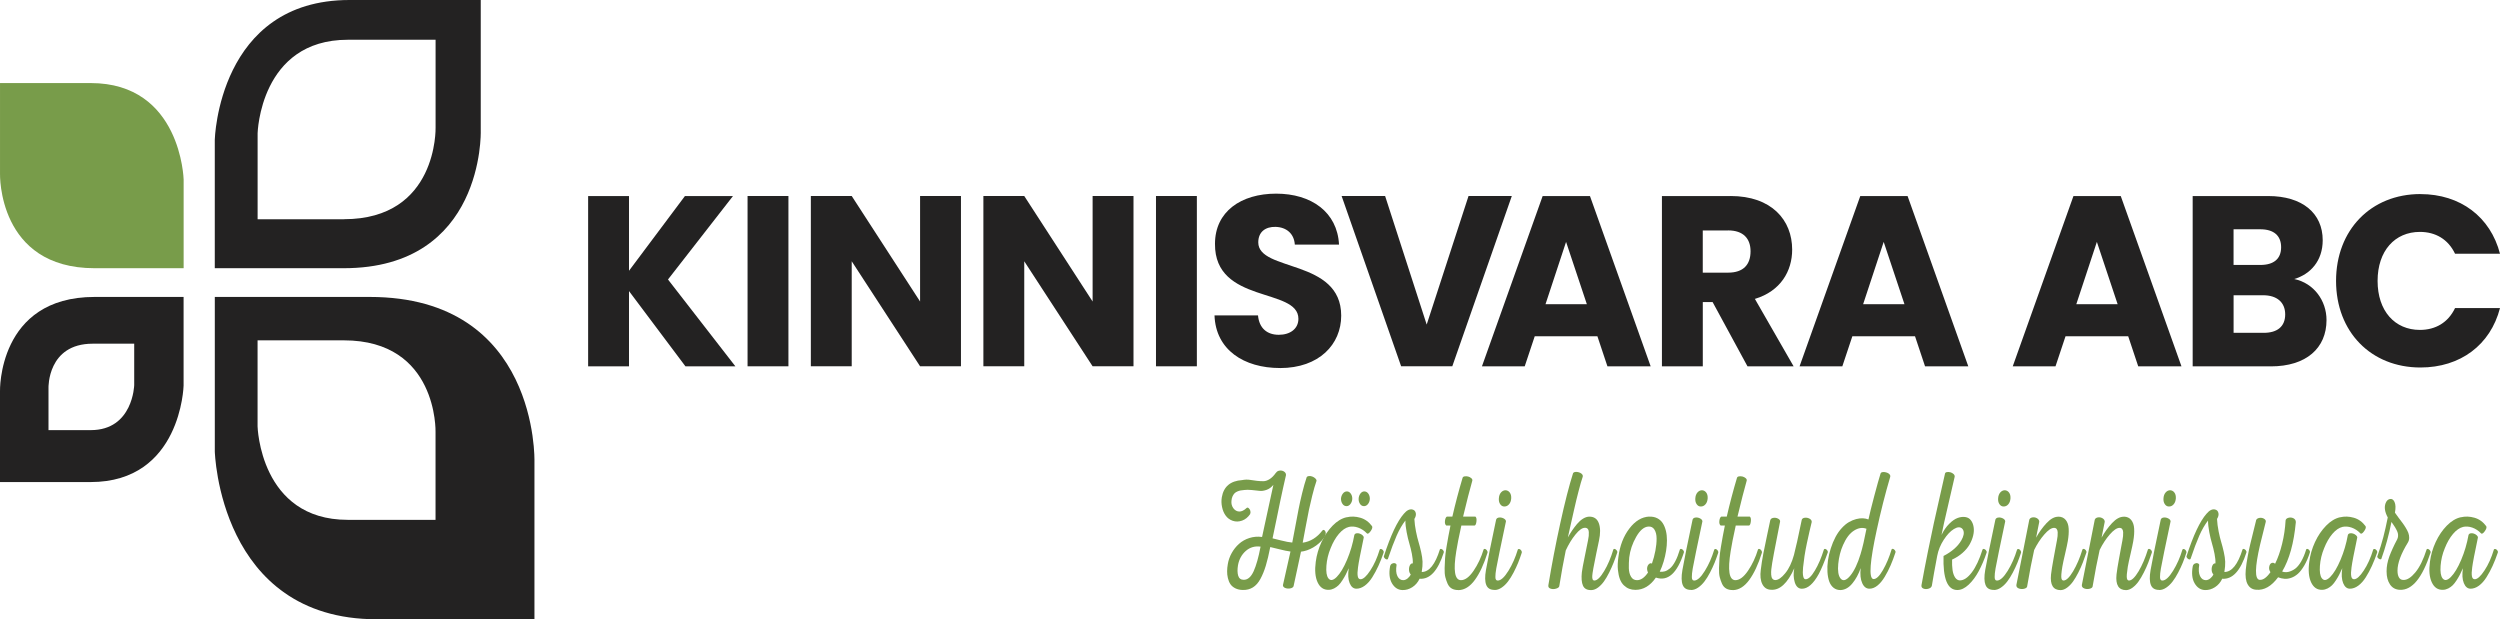
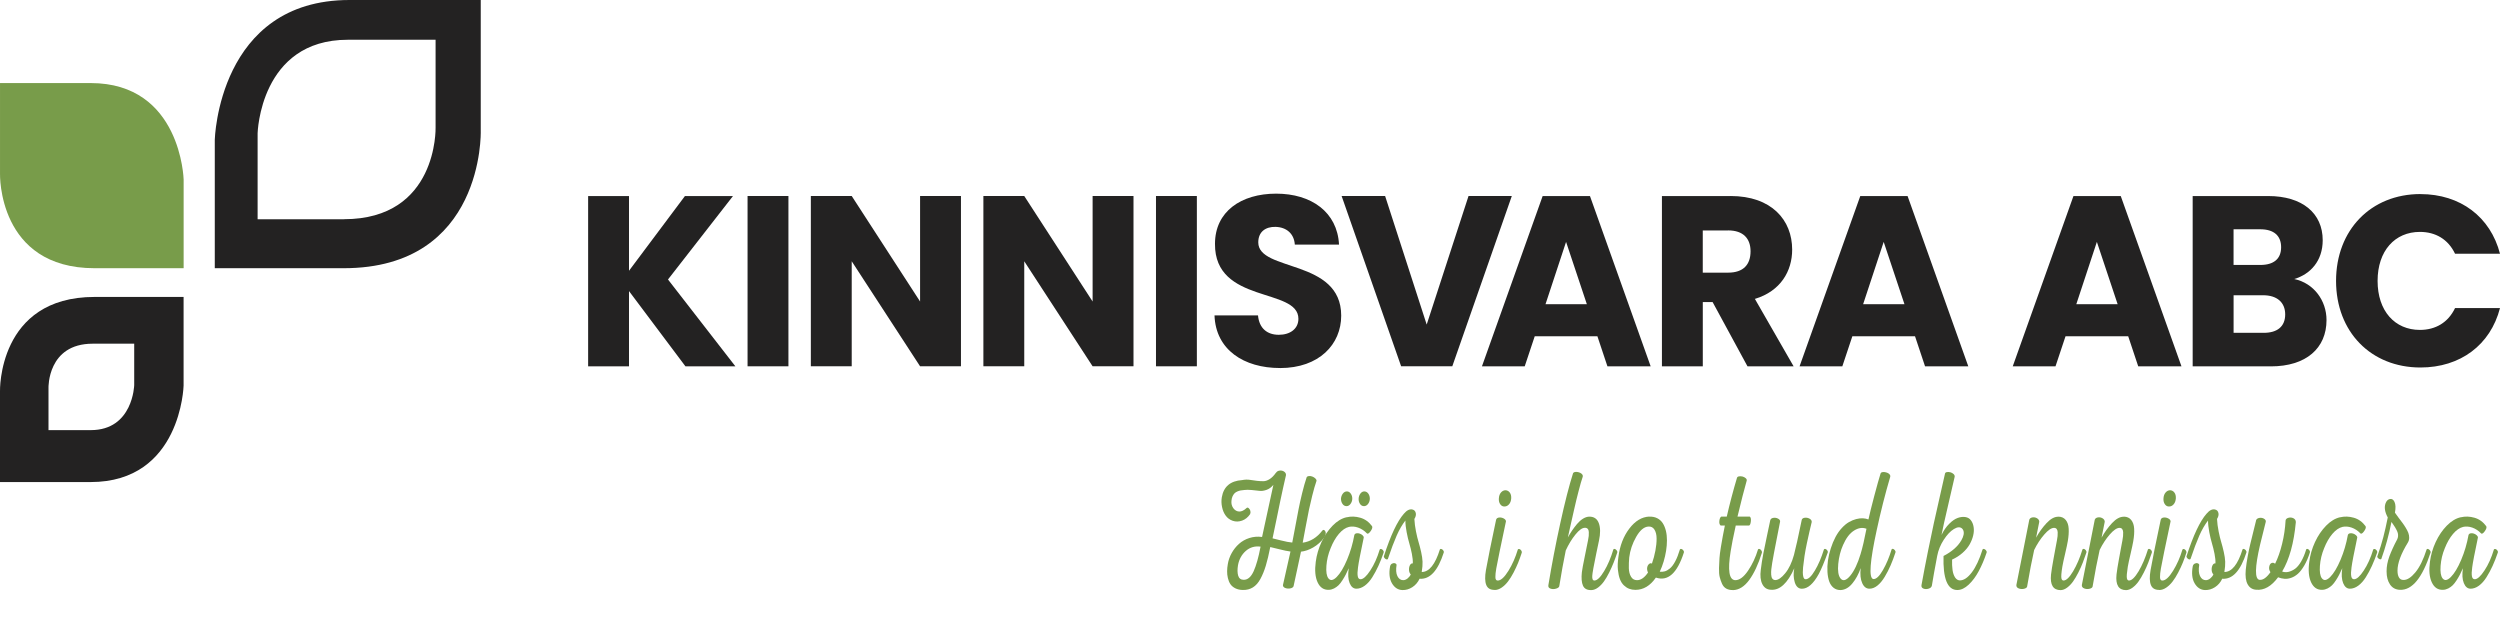
<svg xmlns="http://www.w3.org/2000/svg" width="218" height="54" viewBox="0 0 218 54" fill="none">
  <g clip-path="url(#clip0_47_342)">
    <path d="M0.001 7.243V15.157C0.001 15.157 -0.216 23.388 8.252 23.388H16.013V15.655C16.013 15.655 15.803 7.243 7.903 7.243H0.001Z" fill="#789C4A" />
-     <path d="M32.244 25.893H18.731V39.361C18.731 39.361 19.096 54 32.85 54H46.604V40.225C46.604 40.225 46.982 25.893 32.24 25.893M37.979 37.661V45.33H30.321C22.663 45.33 22.46 37.177 22.46 37.177V29.678H22.447H29.983C38.189 29.678 37.979 37.658 37.979 37.658" fill="#232222" />
    <path d="M41.921 11.463V-3.05176e-05H30.476C19.032 -3.05176e-05 18.729 12.184 18.729 12.184V23.388H29.97C42.234 23.388 41.921 11.463 41.921 11.463ZM29.986 19.119H22.451H22.464V11.62C22.464 11.62 22.667 3.467 30.325 3.467H37.983V11.136C37.983 11.136 38.192 19.115 29.986 19.115" fill="#232222" />
    <path d="M0 34.125V42.036H7.9C15.8 42.036 16.009 33.627 16.009 33.627V25.893H8.249C-0.212 25.893 0 34.125 0 34.125ZM11.71 29.97H11.703V33.581C11.703 33.581 11.606 37.507 7.916 37.507H4.229V33.814C4.229 33.814 4.129 29.97 8.081 29.97H11.71Z" fill="#232222" />
    <path d="M54.849 25.386V31.944H51.285V17.095H54.849V23.611L59.726 17.095H63.916L58.249 24.371L64.126 31.944H59.771L54.852 25.386H54.849Z" fill="#232222" />
    <path d="M65.187 17.092H68.751V31.941H65.187V17.092Z" fill="#232222" />
    <path d="M83.796 17.092V31.941H80.231L74.27 22.783V31.941H70.706V17.092H74.27L80.231 26.293V17.092H83.796Z" fill="#232222" />
    <path d="M98.841 17.092V31.941H95.276L89.315 22.783V31.941H85.751V17.092H89.315L95.276 26.293V17.092H98.841Z" fill="#232222" />
    <path d="M100.802 17.092H104.366V31.941H100.802V17.092Z" fill="#232222" />
    <path d="M111.614 32.092C108.469 32.092 106.008 30.503 105.905 27.501H109.698C109.802 28.644 110.511 29.194 111.511 29.194C112.511 29.194 113.221 28.663 113.221 27.799C113.221 25.049 105.905 26.529 105.947 21.263C105.947 18.451 108.218 16.886 111.282 16.886C114.347 16.886 116.617 18.493 116.763 21.329H112.908C112.847 20.376 112.179 19.806 111.221 19.783C110.366 19.764 109.721 20.206 109.721 21.136C109.721 23.716 116.953 22.553 116.953 27.524C116.953 30.019 115.037 32.095 111.618 32.095L111.614 32.092Z" fill="#232222" />
    <path d="M128.059 17.092H131.83L126.64 31.941H122.179L116.989 17.092H120.782L124.408 28.303L128.056 17.092H128.059Z" fill="#232222" />
    <path d="M139.29 29.322H133.829L132.955 31.944H129.226L134.519 17.095H138.645L143.938 31.944H140.168L139.293 29.322H139.29ZM136.561 21.093L134.768 26.529H138.374L136.561 21.093Z" fill="#232222" />
    <path d="M150.9 17.092C154.484 17.092 156.277 19.188 156.277 21.768C156.277 23.631 155.277 25.386 153.026 26.064L156.403 31.944H152.381L149.339 26.339H148.484V31.944H144.92V17.095H150.9V17.092ZM150.691 20.095H148.481V23.775H150.691C152.023 23.775 152.648 23.077 152.648 21.912C152.648 20.812 152.023 20.091 150.691 20.091V20.095Z" fill="#232222" />
    <path d="M166.986 29.322H161.525L160.651 31.944H156.922L162.216 17.095H166.341L171.635 31.944H167.864L166.99 29.322H166.986ZM164.258 21.093L162.464 26.529H166.07L164.258 21.093Z" fill="#232222" />
    <path d="M185.576 29.322H180.114L179.24 31.944H175.511L180.805 17.095H184.93L190.224 31.944H186.453L185.579 29.322H185.576ZM182.847 21.093L181.053 26.529H184.659L182.847 21.093Z" fill="#232222" />
    <path d="M198.017 31.944H191.201V17.095H197.788C200.769 17.095 202.54 18.598 202.54 20.946C202.54 22.743 201.478 23.906 200.059 24.331C201.769 24.692 202.872 26.214 202.872 27.907C202.872 30.36 201.101 31.948 198.017 31.948V31.944ZM197.101 19.993H194.766V23.104H197.101C198.269 23.104 198.914 22.573 198.914 21.558C198.914 20.543 198.269 19.993 197.101 19.993ZM197.353 25.746H194.769V29.023H197.395C198.582 29.023 199.269 28.474 199.269 27.416C199.269 26.358 198.54 25.746 197.353 25.746Z" fill="#232222" />
    <path d="M211.062 16.925C214.542 16.925 217.168 18.912 218 22.128H214.081C213.478 20.857 212.371 20.222 211.017 20.222C208.83 20.222 207.326 21.872 207.326 24.495C207.326 27.118 208.826 28.768 211.017 28.768C212.371 28.768 213.475 28.133 214.081 26.863H218C217.168 30.078 214.542 32.046 211.062 32.046C206.749 32.046 203.704 28.935 203.704 24.495C203.704 20.055 206.746 16.922 211.062 16.922V16.925Z" fill="#232222" />
    <path d="M111.259 41.243C111.321 41.129 111.424 41.06 111.572 41.037C111.721 41.014 111.853 41.044 111.972 41.122C112.092 41.201 112.146 41.306 112.137 41.436C112.056 41.777 111.972 42.157 111.879 42.576C111.785 42.995 111.704 43.378 111.633 43.719C111.563 44.062 111.459 44.563 111.324 45.225C111.188 45.886 111.069 46.459 110.966 46.944C111.024 46.954 111.263 47.013 111.682 47.121C112.101 47.229 112.437 47.291 112.685 47.311C112.743 47.022 112.83 46.564 112.946 45.935C113.062 45.307 113.159 44.793 113.237 44.396C113.314 43.997 113.417 43.535 113.546 43.005C113.675 42.474 113.808 42.013 113.94 41.62C113.972 41.558 114.037 41.522 114.133 41.512C114.23 41.502 114.327 41.515 114.424 41.551C114.52 41.587 114.611 41.639 114.688 41.708C114.766 41.777 114.804 41.852 114.801 41.928C114.679 42.278 114.553 42.71 114.427 43.224C114.301 43.738 114.208 44.144 114.143 44.442C114.079 44.743 113.979 45.264 113.84 46.011C113.701 46.757 113.621 47.193 113.595 47.324C114.266 47.229 114.833 46.878 115.298 46.279C115.375 46.184 115.449 46.181 115.527 46.273C115.614 46.377 115.63 46.515 115.575 46.682C115.553 46.751 115.52 46.813 115.478 46.868C115.198 47.239 114.879 47.527 114.514 47.736C114.15 47.946 113.795 48.067 113.446 48.106C113.379 48.447 113.266 48.967 113.111 49.671C112.956 50.375 112.853 50.857 112.798 51.122C112.759 51.217 112.662 51.279 112.508 51.309C112.353 51.338 112.208 51.325 112.072 51.273C111.937 51.22 111.869 51.135 111.872 51.02C112.301 49.131 112.521 48.155 112.53 48.093C112.282 48.064 111.953 47.998 111.537 47.89C111.121 47.785 110.866 47.723 110.766 47.703C110.64 48.352 110.511 48.892 110.379 49.328C110.246 49.763 110.092 50.146 109.905 50.487C109.721 50.824 109.501 51.069 109.25 51.223C108.998 51.377 108.708 51.453 108.379 51.446C108.124 51.443 107.905 51.39 107.718 51.299C107.53 51.204 107.389 51.083 107.289 50.935C107.192 50.788 107.118 50.611 107.072 50.411C107.024 50.208 107.001 50.009 107.005 49.812C107.005 49.612 107.027 49.403 107.066 49.184C107.121 48.853 107.23 48.535 107.401 48.231C107.569 47.926 107.782 47.658 108.037 47.428C108.292 47.199 108.595 47.026 108.947 46.914C109.298 46.803 109.666 46.77 110.053 46.823C110.201 46.151 110.382 45.316 110.595 44.318C110.808 43.319 110.956 42.638 111.04 42.275C110.872 42.487 110.675 42.632 110.45 42.713C110.224 42.795 110.014 42.825 109.827 42.802C109.637 42.779 109.411 42.756 109.15 42.73C108.885 42.704 108.672 42.704 108.511 42.727C108.388 42.736 108.282 42.749 108.188 42.766C108.098 42.782 108.001 42.812 107.901 42.854C107.798 42.897 107.718 42.952 107.65 43.018C107.585 43.087 107.527 43.175 107.476 43.283C107.424 43.395 107.395 43.526 107.382 43.679C107.359 43.928 107.418 44.144 107.553 44.324C107.689 44.505 107.859 44.596 108.059 44.606C108.259 44.612 108.476 44.511 108.698 44.301C108.75 44.249 108.811 44.252 108.882 44.308C108.953 44.367 109.001 44.446 109.03 44.544C109.056 44.645 109.05 44.74 109.011 44.832C108.821 45.11 108.588 45.297 108.308 45.398C108.027 45.497 107.759 45.503 107.498 45.415C107.237 45.326 107.027 45.172 106.869 44.947C106.724 44.743 106.621 44.501 106.563 44.213C106.501 43.925 106.495 43.64 106.543 43.355C106.705 42.429 107.292 41.934 108.308 41.865C108.559 41.816 108.785 41.81 108.988 41.843C109.192 41.875 109.395 41.905 109.598 41.928C109.801 41.95 109.992 41.964 110.166 41.96C110.34 41.96 110.521 41.898 110.711 41.78C110.898 41.662 111.082 41.479 111.256 41.23L111.259 41.243ZM109.921 47.667C109.424 47.599 108.995 47.726 108.634 48.041C108.276 48.358 108.047 48.771 107.953 49.285C107.892 49.655 107.898 49.959 107.969 50.199C108.04 50.438 108.205 50.559 108.453 50.559C108.801 50.562 109.088 50.316 109.317 49.815C109.543 49.314 109.746 48.597 109.921 47.667Z" fill="#789C4A" />
    <path d="M117.428 45.107C117.811 45.015 118.208 45.028 118.618 45.146C119.028 45.264 119.369 45.51 119.644 45.883C119.698 45.984 119.653 46.132 119.511 46.328C119.369 46.525 119.26 46.584 119.186 46.502C118.957 46.266 118.702 46.102 118.421 46.004C118.14 45.909 117.876 45.889 117.634 45.945C117.328 46.017 117.034 46.22 116.75 46.554C116.466 46.888 116.228 47.304 116.031 47.802C115.824 48.299 115.702 48.81 115.663 49.334C115.624 49.858 115.679 50.218 115.828 50.421C116.005 50.66 116.25 50.624 116.56 50.313C116.87 50.002 117.17 49.501 117.46 48.817C117.75 48.132 117.963 47.409 118.099 46.652C118.128 46.571 118.189 46.522 118.282 46.505C118.376 46.489 118.466 46.495 118.56 46.528C118.653 46.557 118.734 46.607 118.811 46.672C118.886 46.738 118.921 46.806 118.918 46.878C118.634 48.221 118.466 49.089 118.418 49.481C118.369 49.819 118.363 50.074 118.395 50.248C118.428 50.424 118.508 50.51 118.64 50.51C118.873 50.51 119.157 50.254 119.489 49.747C119.824 49.239 120.098 48.63 120.311 47.92C120.334 47.877 120.373 47.861 120.434 47.87C120.495 47.88 120.55 47.92 120.605 47.988C120.66 48.057 120.676 48.123 120.653 48.185C120.508 48.611 120.356 49 120.195 49.35C120.034 49.701 119.856 50.032 119.66 50.343C119.463 50.654 119.244 50.899 119.005 51.073C118.766 51.246 118.524 51.335 118.279 51.335C118.018 51.335 117.821 51.171 117.689 50.847C117.557 50.523 117.531 50.09 117.611 49.55C117.508 49.776 117.421 49.963 117.347 50.107C117.273 50.254 117.176 50.418 117.06 50.598C116.944 50.781 116.831 50.925 116.721 51.033C116.611 51.142 116.479 51.233 116.331 51.312C116.182 51.387 116.024 51.43 115.863 51.433C115.428 51.446 115.105 51.23 114.895 50.778C114.686 50.326 114.634 49.73 114.734 48.987C114.812 48.398 114.976 47.825 115.234 47.268C115.492 46.711 115.815 46.237 116.202 45.84C116.589 45.444 116.995 45.199 117.421 45.104L117.428 45.107ZM117.411 44.135C117.27 44.135 117.153 44.069 117.066 43.941C116.976 43.81 116.934 43.66 116.934 43.489C116.944 43.322 116.999 43.175 117.092 43.047C117.186 42.92 117.305 42.854 117.45 42.851C117.586 42.851 117.699 42.916 117.789 43.047C117.882 43.178 117.924 43.332 117.918 43.506C117.911 43.673 117.857 43.82 117.76 43.948C117.663 44.075 117.547 44.138 117.411 44.138V44.135ZM118.931 44.135C118.792 44.135 118.679 44.069 118.592 43.938C118.505 43.807 118.466 43.656 118.473 43.489C118.479 43.322 118.531 43.175 118.621 43.047C118.715 42.92 118.828 42.854 118.96 42.851C119.108 42.851 119.227 42.916 119.318 43.044C119.408 43.172 119.45 43.326 119.45 43.506C119.44 43.679 119.386 43.827 119.289 43.951C119.192 44.075 119.073 44.138 118.928 44.138L118.931 44.135Z" fill="#789C4A" />
    <path d="M122.294 51.453C121.91 51.443 121.604 51.246 121.381 50.867C121.159 50.487 121.104 49.989 121.217 49.38C121.243 49.269 121.301 49.19 121.388 49.148C121.478 49.102 121.562 49.092 121.643 49.118C121.723 49.144 121.772 49.19 121.781 49.259C121.714 49.671 121.736 49.995 121.852 50.234C121.968 50.474 122.139 50.591 122.365 50.591C122.501 50.588 122.626 50.532 122.749 50.434C122.872 50.333 122.962 50.218 123.017 50.09C122.923 49.989 122.872 49.858 122.865 49.694C122.859 49.531 122.888 49.393 122.952 49.275C123.017 49.161 123.101 49.111 123.197 49.131C123.207 48.902 123.181 48.624 123.117 48.299C123.052 47.975 122.978 47.671 122.894 47.389C122.81 47.108 122.73 46.777 122.659 46.404C122.588 46.03 122.549 45.693 122.549 45.389C122.265 45.759 122.01 46.201 121.785 46.715C121.559 47.229 121.304 47.903 121.026 48.732C121.001 48.781 120.959 48.797 120.901 48.781C120.843 48.768 120.788 48.728 120.733 48.666C120.678 48.604 120.659 48.545 120.678 48.493C121.265 46.679 121.846 45.447 122.42 44.796C122.675 44.495 122.923 44.37 123.165 44.429C123.33 44.468 123.426 44.577 123.459 44.753C123.488 44.91 123.446 45.078 123.333 45.251C123.352 45.601 123.397 45.962 123.472 46.335C123.546 46.708 123.623 47.019 123.701 47.275C123.778 47.53 123.852 47.815 123.923 48.132C123.994 48.45 124.036 48.732 124.046 48.977C124.055 49.223 124.033 49.521 123.975 49.878C124.623 49.878 125.152 49.219 125.559 47.907C125.581 47.867 125.62 47.857 125.681 47.87C125.742 47.884 125.797 47.926 125.849 47.992C125.9 48.06 125.917 48.123 125.894 48.185C125.384 49.776 124.684 50.536 123.788 50.467C123.636 50.785 123.423 51.03 123.152 51.204C122.881 51.377 122.594 51.462 122.288 51.453H122.294Z" fill="#789C4A" />
-     <path d="M127.182 51.453C126.959 51.456 126.769 51.416 126.607 51.328C126.446 51.24 126.324 51.099 126.236 50.912C126.153 50.722 126.085 50.529 126.033 50.326C125.982 50.123 125.962 49.861 125.972 49.537C125.982 49.213 125.995 48.928 126.011 48.676C126.027 48.427 126.069 48.103 126.133 47.707C126.198 47.311 126.253 46.996 126.298 46.764C126.34 46.531 126.404 46.217 126.482 45.824H126.111C126.017 45.749 125.978 45.611 126.001 45.418C126.024 45.225 126.078 45.1 126.166 45.048H126.646C126.904 43.925 127.201 42.795 127.54 41.659C127.565 41.59 127.627 41.551 127.724 41.538C127.82 41.525 127.92 41.528 128.024 41.554C128.124 41.581 128.214 41.626 128.291 41.692C128.369 41.757 128.401 41.826 128.388 41.905C128.162 42.697 127.894 43.745 127.582 45.048H128.656C128.743 45.12 128.772 45.261 128.746 45.474C128.72 45.687 128.669 45.801 128.591 45.827H127.43C127.214 46.81 127.062 47.563 126.985 48.08C126.717 49.74 126.849 50.575 127.388 50.591C127.749 50.595 128.12 50.323 128.494 49.776C128.869 49.226 129.162 48.604 129.372 47.91C129.398 47.867 129.44 47.851 129.498 47.867C129.556 47.88 129.611 47.926 129.662 47.998C129.714 48.07 129.73 48.139 129.707 48.208C129.394 49.21 129.027 49.999 128.604 50.575C128.182 51.151 127.707 51.446 127.185 51.459L127.182 51.453Z" fill="#789C4A" />
    <path d="M130.33 51.44C129.959 51.443 129.717 51.302 129.601 51.007C129.485 50.716 129.475 50.28 129.575 49.704C129.73 48.827 130.027 47.36 130.462 45.31C130.501 45.199 130.591 45.14 130.73 45.127C130.869 45.114 131.001 45.143 131.127 45.212C131.253 45.281 131.317 45.366 131.32 45.461C130.865 47.595 130.585 48.964 130.475 49.57C130.446 49.753 130.424 49.894 130.414 49.999C130.401 50.1 130.395 50.208 130.398 50.32C130.398 50.431 130.417 50.51 130.456 50.559C130.494 50.608 130.546 50.627 130.62 50.624C130.888 50.611 131.194 50.326 131.536 49.773C131.878 49.219 132.149 48.604 132.352 47.926C132.378 47.877 132.42 47.861 132.482 47.874C132.543 47.887 132.598 47.926 132.649 47.998C132.701 48.07 132.717 48.139 132.694 48.208C132.598 48.509 132.491 48.797 132.382 49.072C132.272 49.344 132.136 49.632 131.982 49.93C131.827 50.228 131.665 50.483 131.501 50.7C131.336 50.916 131.153 51.096 130.949 51.236C130.743 51.377 130.54 51.449 130.33 51.449V51.44ZM131.178 44.167C131.03 44.167 130.907 44.099 130.817 43.964C130.724 43.83 130.685 43.66 130.701 43.453C130.714 43.237 130.778 43.067 130.891 42.939C131.004 42.812 131.136 42.749 131.288 42.749C131.44 42.759 131.562 42.828 131.656 42.956C131.749 43.083 131.788 43.25 131.778 43.457C131.762 43.673 131.701 43.846 131.588 43.974C131.475 44.105 131.34 44.167 131.178 44.167Z" fill="#789C4A" />
    <path d="M137.174 41.26C137.2 41.211 137.248 41.178 137.322 41.161C137.393 41.145 137.474 41.145 137.558 41.158C137.642 41.171 137.722 41.197 137.797 41.233C137.874 41.27 137.932 41.319 137.977 41.377C138.022 41.437 138.032 41.502 138.016 41.567C137.961 41.725 137.903 41.908 137.845 42.111C137.784 42.314 137.719 42.56 137.648 42.844C137.577 43.129 137.516 43.372 137.464 43.571C137.413 43.771 137.345 44.059 137.261 44.442C137.177 44.822 137.116 45.091 137.081 45.241C137.045 45.392 136.98 45.683 136.884 46.115C136.787 46.548 136.732 46.797 136.719 46.865C136.835 46.656 136.955 46.456 137.081 46.269C137.206 46.083 137.351 45.893 137.513 45.696C137.677 45.503 137.851 45.346 138.035 45.231C138.219 45.117 138.403 45.055 138.58 45.051C138.997 45.048 139.277 45.238 139.419 45.628C139.561 46.017 139.564 46.525 139.429 47.153C139.374 47.422 139.297 47.785 139.2 48.24C138.974 49.315 138.858 49.976 138.845 50.218C138.829 50.483 138.887 50.618 139.019 50.621H139.035C139.274 50.618 139.555 50.346 139.877 49.809C140.2 49.272 140.467 48.64 140.687 47.91C140.709 47.867 140.748 47.851 140.806 47.867C140.864 47.88 140.919 47.923 140.974 47.992C141.029 48.06 141.045 48.126 141.022 48.188C140.919 48.496 140.816 48.787 140.706 49.066C140.596 49.344 140.467 49.632 140.319 49.93C140.171 50.228 140.019 50.483 139.867 50.696C139.716 50.909 139.545 51.086 139.355 51.23C139.164 51.371 138.977 51.446 138.787 51.456C138.406 51.469 138.155 51.341 138.035 51.069C137.916 50.798 137.884 50.408 137.939 49.894C137.964 49.678 138.051 49.203 138.203 48.47C138.355 47.736 138.445 47.281 138.477 47.111C138.506 46.967 138.526 46.842 138.538 46.734C138.548 46.626 138.551 46.512 138.545 46.394C138.539 46.273 138.506 46.181 138.448 46.115C138.39 46.05 138.306 46.02 138.197 46.024C137.968 46.024 137.693 46.22 137.377 46.613C137.058 47.006 136.781 47.468 136.535 47.995C136.335 48.954 136.148 49.995 135.968 51.119C135.948 51.21 135.855 51.282 135.684 51.331C135.513 51.381 135.352 51.381 135.203 51.328C135.052 51.276 134.99 51.171 135.019 51.02C135.31 49.249 135.655 47.451 136.055 45.628C136.455 43.804 136.826 42.347 137.171 41.263L137.174 41.26Z" fill="#789C4A" />
    <path d="M143.816 45.051C144.08 45.041 144.313 45.087 144.516 45.192C144.716 45.294 144.877 45.441 144.996 45.628C145.116 45.814 145.203 46.037 145.267 46.289C145.329 46.544 145.358 46.819 145.358 47.114C145.358 47.409 145.332 47.713 145.284 48.024C145.235 48.335 145.164 48.647 145.071 48.961C144.977 49.272 144.864 49.57 144.732 49.851C144.887 49.871 145.035 49.861 145.177 49.819C145.316 49.779 145.464 49.694 145.622 49.563C145.777 49.436 145.932 49.229 146.08 48.951C146.229 48.673 146.364 48.326 146.49 47.907C146.516 47.867 146.558 47.857 146.619 47.87C146.68 47.884 146.735 47.926 146.787 47.992C146.838 48.06 146.854 48.123 146.832 48.185C146.251 49.992 145.438 50.719 144.393 50.365C143.9 51.079 143.303 51.436 142.606 51.436C142.409 51.436 142.229 51.404 142.064 51.341C141.9 51.279 141.745 51.178 141.6 51.04C141.455 50.903 141.339 50.719 141.255 50.496C141.171 50.274 141.113 50.002 141.081 49.684C141.048 49.367 141.064 48.994 141.126 48.565C141.251 47.582 141.571 46.757 142.08 46.089C142.59 45.421 143.171 45.074 143.819 45.045L143.816 45.051ZM143.729 45.916C143.351 45.945 143 46.243 142.674 46.816C142.348 47.386 142.145 47.985 142.068 48.614C142.039 48.941 142.029 49.252 142.035 49.547C142.042 49.842 142.106 50.09 142.226 50.29C142.345 50.493 142.519 50.591 142.748 50.591C143.087 50.591 143.406 50.369 143.706 49.923C143.638 49.776 143.613 49.635 143.632 49.501C143.651 49.37 143.703 49.265 143.79 49.187C143.874 49.111 143.961 49.095 144.048 49.144C144.18 48.771 144.28 48.394 144.351 48.014C144.422 47.635 144.458 47.284 144.455 46.96C144.455 46.636 144.39 46.377 144.267 46.181C144.145 45.984 143.964 45.896 143.729 45.916Z" fill="#789C4A" />
-     <path d="M147.461 51.44C147.09 51.443 146.848 51.302 146.732 51.007C146.616 50.716 146.606 50.28 146.706 49.704C146.861 48.827 147.158 47.36 147.593 45.31C147.632 45.199 147.722 45.14 147.861 45.127C148 45.114 148.132 45.143 148.258 45.212C148.384 45.281 148.448 45.366 148.451 45.461C147.997 47.595 147.716 48.964 147.606 49.57C147.577 49.753 147.555 49.894 147.545 49.999C147.532 50.1 147.526 50.208 147.529 50.32C147.529 50.431 147.548 50.51 147.587 50.559C147.622 50.608 147.677 50.627 147.751 50.624C148.019 50.611 148.326 50.326 148.667 49.773C149.009 49.219 149.28 48.604 149.484 47.926C149.509 47.877 149.551 47.861 149.613 47.874C149.674 47.887 149.729 47.926 149.78 47.998C149.832 48.07 149.848 48.139 149.826 48.208C149.729 48.509 149.622 48.797 149.513 49.072C149.403 49.344 149.267 49.632 149.113 49.93C148.958 50.228 148.797 50.483 148.632 50.7C148.468 50.916 148.284 51.096 148.08 51.236C147.874 51.377 147.671 51.449 147.461 51.449V51.44ZM148.309 44.167C148.161 44.167 148.038 44.099 147.948 43.964C147.855 43.83 147.816 43.66 147.832 43.453C147.845 43.237 147.909 43.067 148.022 42.939C148.135 42.812 148.268 42.749 148.419 42.749C148.571 42.759 148.693 42.828 148.787 42.956C148.88 43.083 148.919 43.25 148.909 43.457C148.893 43.673 148.832 43.846 148.719 43.974C148.606 44.105 148.471 44.167 148.309 44.167Z" fill="#789C4A" />
    <path d="M151.109 51.453C150.886 51.456 150.696 51.416 150.535 51.328C150.374 51.24 150.251 51.099 150.164 50.912C150.08 50.722 150.012 50.529 149.961 50.326C149.909 50.123 149.89 49.861 149.899 49.537C149.909 49.213 149.922 48.928 149.938 48.676C149.954 48.427 149.996 48.103 150.061 47.707C150.125 47.311 150.18 46.996 150.225 46.764C150.267 46.531 150.332 46.217 150.409 45.824H150.038C149.945 45.749 149.906 45.611 149.928 45.418C149.951 45.225 150.006 45.1 150.093 45.048H150.574C150.832 43.925 151.128 42.795 151.467 41.659C151.493 41.59 151.554 41.551 151.651 41.538C151.748 41.525 151.848 41.528 151.951 41.554C152.051 41.581 152.141 41.626 152.219 41.692C152.296 41.757 152.328 41.826 152.315 41.905C152.09 42.697 151.822 43.745 151.509 45.048H152.583C152.67 45.12 152.699 45.261 152.673 45.474C152.648 45.687 152.596 45.801 152.519 45.827H151.357C151.141 46.81 150.99 47.563 150.912 48.08C150.645 49.74 150.777 50.575 151.315 50.591C151.677 50.595 152.048 50.323 152.422 49.776C152.796 49.226 153.09 48.604 153.299 47.91C153.325 47.867 153.367 47.851 153.425 47.867C153.483 47.88 153.538 47.926 153.59 47.998C153.641 48.07 153.657 48.139 153.635 48.208C153.322 49.21 152.954 49.999 152.532 50.575C152.109 51.151 151.635 51.446 151.112 51.459L151.109 51.453Z" fill="#789C4A" />
    <path d="M157.112 45.33C157.145 45.225 157.235 45.163 157.38 45.146C157.525 45.13 157.664 45.156 157.793 45.228C157.925 45.3 157.986 45.395 157.983 45.516C157.919 45.785 157.854 46.056 157.79 46.328C157.725 46.6 157.651 46.944 157.564 47.353C157.477 47.762 157.406 48.139 157.354 48.483C157.303 48.827 157.261 49.157 157.228 49.475C157.196 49.792 157.199 50.045 157.235 50.231C157.27 50.415 157.338 50.51 157.438 50.51C157.674 50.523 157.948 50.274 158.254 49.757C158.564 49.242 158.825 48.627 159.044 47.92C159.07 47.87 159.112 47.854 159.17 47.867C159.228 47.88 159.283 47.92 159.335 47.988C159.386 48.057 159.399 48.123 159.377 48.185C159.08 49.013 158.822 49.632 158.603 50.041C158.128 50.909 157.635 51.341 157.122 51.338C156.825 51.338 156.619 51.148 156.503 50.775C156.39 50.398 156.374 49.992 156.461 49.557C155.87 50.87 155.187 51.495 154.412 51.426C154.077 51.413 153.832 51.246 153.674 50.935C153.516 50.621 153.47 50.202 153.541 49.681C153.596 49.226 153.67 48.748 153.767 48.247C153.864 47.746 153.974 47.212 154.096 46.649C154.219 46.086 154.309 45.664 154.364 45.379C154.393 45.258 154.48 45.185 154.625 45.159C154.77 45.133 154.909 45.153 155.041 45.221C155.174 45.29 155.235 45.375 155.225 45.48C155.19 45.677 155.087 46.204 154.916 47.062C154.745 47.92 154.619 48.597 154.535 49.092C154.499 49.308 154.474 49.491 154.458 49.645C154.441 49.799 154.438 49.953 154.448 50.107C154.454 50.261 154.49 50.375 154.548 50.457C154.609 50.536 154.693 50.578 154.803 50.582C155.058 50.582 155.348 50.385 155.67 49.989C155.996 49.593 156.248 49.062 156.432 48.394C156.583 47.825 156.812 46.803 157.112 45.336V45.33Z" fill="#789C4A" />
    <path d="M163.992 41.273C164.011 41.224 164.053 41.191 164.124 41.175C164.192 41.158 164.27 41.155 164.353 41.168C164.437 41.181 164.518 41.204 164.595 41.237C164.673 41.27 164.737 41.319 164.782 41.377C164.831 41.437 164.847 41.502 164.831 41.567C164.395 43.041 163.999 44.603 163.644 46.25C163.06 48.944 162.953 50.359 163.328 50.487C163.347 50.49 163.366 50.493 163.389 50.493C163.621 50.493 163.889 50.234 164.189 49.714C164.489 49.193 164.744 48.591 164.95 47.903C164.973 47.861 165.011 47.844 165.069 47.861C165.128 47.874 165.182 47.916 165.234 47.982C165.286 48.051 165.305 48.113 165.286 48.168C165.153 48.571 165.015 48.948 164.863 49.295C164.711 49.642 164.544 49.976 164.353 50.29C164.163 50.608 163.957 50.86 163.731 51.047C163.505 51.233 163.276 51.328 163.041 51.335C162.753 51.344 162.534 51.184 162.386 50.85C162.234 50.516 162.189 50.081 162.253 49.537C162.066 50.071 161.821 50.519 161.518 50.883C161.218 51.246 160.876 51.436 160.499 51.453C160.263 51.456 160.06 51.39 159.889 51.256C159.718 51.119 159.592 50.935 159.508 50.7C159.425 50.464 159.373 50.189 159.354 49.871C159.334 49.553 159.347 49.226 159.396 48.882C159.444 48.538 159.528 48.188 159.641 47.828C159.754 47.468 159.896 47.13 160.063 46.813C160.225 46.515 160.405 46.256 160.615 46.034C160.821 45.811 161.028 45.641 161.234 45.523C161.441 45.405 161.647 45.32 161.86 45.264C162.073 45.209 162.266 45.185 162.444 45.195C162.621 45.205 162.782 45.238 162.928 45.297C163.037 44.799 163.205 44.115 163.437 43.244C163.666 42.373 163.853 41.718 163.989 41.276L163.992 41.273ZM162.757 46.109C162.412 45.975 162.05 46.027 161.673 46.266C161.295 46.505 160.976 46.924 160.715 47.523C160.492 48.021 160.354 48.571 160.295 49.174C160.237 49.776 160.302 50.195 160.492 50.438C160.705 50.703 160.989 50.624 161.337 50.208C161.686 49.789 161.986 49.161 162.241 48.316C162.412 47.759 162.582 47.022 162.757 46.106V46.109Z" fill="#789C4A" />
    <path d="M172.886 47.907C172.912 47.867 172.954 47.857 173.012 47.87C173.07 47.884 173.125 47.926 173.179 47.988C173.234 48.054 173.254 48.119 173.234 48.185C173.031 48.791 172.802 49.328 172.547 49.802C172.292 50.277 172.002 50.67 171.67 50.981C171.338 51.292 171.009 51.449 170.679 51.449C169.818 51.449 169.418 50.461 169.476 48.48C170.202 48.106 170.718 47.651 171.028 47.121C171.234 46.761 171.292 46.466 171.196 46.237C171.17 46.174 171.131 46.122 171.083 46.079C170.915 45.932 170.679 45.949 170.376 46.135C170.073 46.319 169.78 46.63 169.496 47.068C169.212 47.504 169.021 47.972 168.925 48.47C168.712 49.596 168.554 50.464 168.457 51.076C168.428 51.197 168.334 51.282 168.173 51.331C168.012 51.381 167.863 51.381 167.725 51.325C167.586 51.269 167.528 51.168 167.554 51.02C167.725 50.071 167.915 49.079 168.125 48.041C168.334 47.006 168.505 46.197 168.631 45.621C168.757 45.045 168.941 44.23 169.18 43.178C169.418 42.127 169.56 41.495 169.609 41.279C169.631 41.217 169.689 41.178 169.783 41.165C169.876 41.152 169.976 41.155 170.076 41.184C170.18 41.211 170.267 41.26 170.347 41.332C170.425 41.404 170.46 41.486 170.447 41.577C170.405 41.783 170.225 42.563 169.909 43.912C169.592 45.261 169.389 46.174 169.299 46.649C169.486 46.26 169.712 45.935 169.97 45.677C170.228 45.418 170.479 45.248 170.715 45.163C170.954 45.078 171.176 45.055 171.383 45.087C171.589 45.12 171.75 45.215 171.863 45.369C171.983 45.526 172.063 45.722 172.099 45.952C172.137 46.181 172.125 46.426 172.063 46.688C172.002 46.95 171.899 47.209 171.754 47.468C171.608 47.726 171.402 47.975 171.138 48.208C170.873 48.444 170.567 48.64 170.221 48.797C170.212 49.148 170.225 49.455 170.263 49.717C170.302 49.982 170.38 50.195 170.486 50.359C170.596 50.523 170.734 50.605 170.899 50.611C171.241 50.611 171.586 50.379 171.938 49.917C172.289 49.455 172.605 48.787 172.879 47.913L172.886 47.907Z" fill="#789C4A" />
-     <path d="M173.866 51.44C173.495 51.443 173.253 51.302 173.137 51.007C173.021 50.716 173.011 50.28 173.111 49.704C173.266 48.827 173.563 47.36 173.998 45.31C174.037 45.199 174.127 45.14 174.266 45.127C174.405 45.114 174.537 45.143 174.663 45.212C174.789 45.281 174.853 45.366 174.856 45.461C174.402 47.595 174.121 48.964 174.011 49.57C173.982 49.753 173.96 49.894 173.95 49.999C173.937 50.1 173.931 50.208 173.934 50.32C173.934 50.431 173.953 50.51 173.992 50.559C174.027 50.608 174.082 50.627 174.156 50.624C174.424 50.611 174.731 50.326 175.073 49.773C175.414 49.219 175.685 48.604 175.889 47.926C175.914 47.877 175.956 47.861 176.018 47.874C176.079 47.887 176.134 47.926 176.185 47.998C176.237 48.07 176.253 48.139 176.231 48.208C176.134 48.509 176.027 48.797 175.918 49.072C175.808 49.344 175.673 49.632 175.518 49.93C175.363 50.228 175.202 50.483 175.037 50.7C174.873 50.916 174.689 51.096 174.485 51.236C174.279 51.377 174.076 51.449 173.866 51.449V51.44ZM174.714 44.167C174.566 44.167 174.444 44.099 174.353 43.964C174.26 43.83 174.221 43.66 174.237 43.453C174.25 43.237 174.314 43.067 174.427 42.939C174.54 42.812 174.673 42.749 174.824 42.749C174.976 42.759 175.098 42.828 175.192 42.956C175.285 43.083 175.324 43.25 175.314 43.457C175.298 43.673 175.237 43.846 175.124 43.974C175.011 44.105 174.876 44.167 174.714 44.167Z" fill="#789C4A" />
    <path d="M179.495 45.051C179.766 45.055 179.979 45.153 180.134 45.343C180.286 45.533 180.373 45.785 180.389 46.099C180.408 46.413 180.383 46.777 180.312 47.189C180.273 47.425 180.192 47.795 180.076 48.296C179.957 48.8 179.876 49.177 179.834 49.426C179.75 49.943 179.725 50.28 179.757 50.434C179.786 50.559 179.847 50.621 179.941 50.621C180.176 50.621 180.454 50.356 180.773 49.822C181.089 49.291 181.363 48.653 181.592 47.91C181.618 47.867 181.66 47.851 181.718 47.864C181.776 47.877 181.831 47.916 181.886 47.985C181.937 48.054 181.953 48.123 181.931 48.191C181.828 48.493 181.724 48.781 181.621 49.056C181.518 49.331 181.386 49.616 181.234 49.92C181.083 50.221 180.928 50.48 180.776 50.696C180.624 50.912 180.45 51.092 180.26 51.236C180.066 51.381 179.876 51.456 179.689 51.459C179.034 51.459 178.757 51.004 178.85 50.094C178.86 49.973 178.889 49.776 178.934 49.498C178.979 49.219 179.025 48.964 179.066 48.735C179.108 48.506 179.163 48.201 179.234 47.821C179.305 47.442 179.35 47.206 179.366 47.117C179.392 46.98 179.412 46.855 179.421 46.751C179.431 46.646 179.434 46.531 179.431 46.413C179.425 46.292 179.395 46.201 179.344 46.132C179.292 46.063 179.215 46.03 179.112 46.03C178.879 46.03 178.596 46.224 178.26 46.61C177.925 46.996 177.631 47.445 177.379 47.959C177.179 48.846 176.976 49.91 176.763 51.155C176.738 51.246 176.644 51.309 176.486 51.344C176.325 51.381 176.173 51.367 176.028 51.309C175.883 51.25 175.815 51.148 175.828 51.011C175.944 50.405 176.125 49.508 176.363 48.312C176.605 47.117 176.802 46.122 176.954 45.32C176.992 45.209 177.086 45.143 177.225 45.117C177.367 45.094 177.502 45.117 177.628 45.192C177.754 45.267 177.821 45.369 177.825 45.497L177.547 46.885C177.808 46.41 178.115 45.984 178.463 45.611C178.812 45.238 179.157 45.051 179.495 45.058V45.051Z" fill="#789C4A" />
    <path d="M185.205 45.051C185.476 45.055 185.688 45.153 185.843 45.343C185.995 45.533 186.082 45.785 186.098 46.099C186.118 46.413 186.092 46.777 186.021 47.189C185.982 47.425 185.901 47.795 185.785 48.296C185.666 48.8 185.585 49.177 185.543 49.426C185.459 49.943 185.434 50.28 185.466 50.434C185.495 50.559 185.556 50.621 185.65 50.621C185.885 50.621 186.163 50.356 186.482 49.822C186.798 49.291 187.072 48.653 187.301 47.91C187.327 47.867 187.369 47.851 187.427 47.864C187.485 47.877 187.54 47.916 187.595 47.985C187.646 48.054 187.663 48.123 187.64 48.191C187.537 48.493 187.434 48.781 187.33 49.056C187.227 49.331 187.095 49.616 186.943 49.92C186.792 50.221 186.637 50.48 186.485 50.696C186.334 50.912 186.159 51.092 185.969 51.236C185.776 51.381 185.585 51.456 185.398 51.459C184.743 51.459 184.466 51.004 184.56 50.094C184.569 49.973 184.598 49.776 184.643 49.498C184.689 49.219 184.734 48.964 184.776 48.735C184.818 48.506 184.872 48.201 184.943 47.821C185.014 47.442 185.059 47.206 185.076 47.117C185.101 46.98 185.121 46.855 185.13 46.751C185.14 46.646 185.143 46.531 185.14 46.413C185.137 46.295 185.105 46.201 185.053 46.132C185.001 46.063 184.924 46.03 184.821 46.03C184.589 46.03 184.305 46.224 183.969 46.61C183.634 46.996 183.34 47.445 183.089 47.959C182.889 48.846 182.685 49.91 182.473 51.155C182.447 51.246 182.353 51.309 182.195 51.344C182.034 51.381 181.882 51.367 181.737 51.309C181.592 51.25 181.524 51.148 181.537 51.011C181.653 50.405 181.834 49.508 182.073 48.312C182.314 47.117 182.511 46.122 182.663 45.32C182.702 45.209 182.795 45.143 182.934 45.117C183.076 45.094 183.211 45.117 183.337 45.192C183.463 45.267 183.531 45.369 183.534 45.497L183.256 46.885C183.518 46.41 183.824 45.984 184.172 45.611C184.524 45.238 184.866 45.051 185.205 45.058V45.051Z" fill="#789C4A" />
    <path d="M188.285 51.44C187.914 51.443 187.673 51.302 187.556 51.007C187.44 50.716 187.431 50.28 187.531 49.704C187.685 48.827 187.982 47.36 188.418 45.31C188.456 45.199 188.547 45.14 188.685 45.127C188.824 45.114 188.956 45.143 189.082 45.212C189.208 45.281 189.272 45.366 189.276 45.461C188.821 47.595 188.54 48.964 188.431 49.57C188.402 49.753 188.379 49.894 188.369 49.999C188.356 50.1 188.35 50.208 188.353 50.32C188.353 50.431 188.373 50.51 188.411 50.559C188.447 50.608 188.502 50.627 188.576 50.624C188.843 50.611 189.15 50.326 189.492 49.773C189.834 49.219 190.105 48.604 190.308 47.926C190.334 47.877 190.376 47.861 190.437 47.874C190.498 47.887 190.553 47.926 190.605 47.998C190.656 48.07 190.672 48.139 190.65 48.208C190.553 48.509 190.447 48.797 190.337 49.072C190.227 49.344 190.092 49.632 189.937 49.93C189.782 50.228 189.621 50.483 189.456 50.7C189.292 50.916 189.108 51.096 188.905 51.236C188.698 51.377 188.495 51.449 188.285 51.449V51.44ZM189.134 44.167C188.985 44.167 188.863 44.099 188.773 43.964C188.679 43.83 188.64 43.66 188.656 43.453C188.669 43.237 188.734 43.067 188.847 42.939C188.96 42.812 189.092 42.749 189.243 42.749C189.395 42.759 189.518 42.828 189.611 42.956C189.705 43.083 189.743 43.25 189.734 43.457C189.718 43.673 189.656 43.846 189.543 43.974C189.431 44.105 189.295 44.167 189.134 44.167Z" fill="#789C4A" />
    <path d="M192.285 51.453C191.901 51.443 191.595 51.246 191.372 50.867C191.15 50.487 191.095 49.989 191.208 49.38C191.234 49.269 191.292 49.19 191.379 49.148C191.469 49.102 191.553 49.092 191.634 49.118C191.714 49.144 191.763 49.19 191.772 49.259C191.705 49.671 191.727 49.995 191.843 50.234C191.959 50.474 192.13 50.591 192.356 50.591C192.492 50.588 192.618 50.532 192.74 50.434C192.863 50.333 192.953 50.218 193.008 50.09C192.914 49.989 192.863 49.858 192.856 49.694C192.85 49.531 192.879 49.393 192.943 49.275C193.008 49.161 193.092 49.111 193.188 49.131C193.198 48.902 193.172 48.624 193.108 48.299C193.043 47.975 192.969 47.671 192.885 47.389C192.801 47.108 192.721 46.777 192.65 46.404C192.579 46.03 192.54 45.693 192.54 45.389C192.256 45.759 192.001 46.201 191.776 46.715C191.55 47.229 191.295 47.903 191.018 48.732C190.992 48.781 190.95 48.797 190.892 48.781C190.834 48.768 190.779 48.728 190.724 48.666C190.669 48.604 190.65 48.545 190.669 48.493C191.256 46.679 191.837 45.447 192.411 44.796C192.666 44.495 192.914 44.37 193.156 44.429C193.321 44.468 193.417 44.577 193.45 44.753C193.479 44.91 193.437 45.078 193.324 45.251C193.343 45.601 193.388 45.962 193.463 46.335C193.537 46.708 193.614 47.019 193.692 47.275C193.769 47.53 193.843 47.815 193.914 48.132C193.985 48.45 194.027 48.732 194.037 48.977C194.046 49.223 194.024 49.521 193.966 49.878C194.614 49.878 195.143 49.219 195.55 47.907C195.572 47.867 195.611 47.857 195.672 47.87C195.734 47.884 195.788 47.926 195.84 47.992C195.892 48.06 195.908 48.123 195.885 48.185C195.375 49.776 194.675 50.536 193.779 50.467C193.627 50.785 193.414 51.03 193.143 51.204C192.872 51.377 192.585 51.462 192.279 51.453H192.285Z" fill="#789C4A" />
    <path d="M196.723 45.376C196.768 45.261 196.862 45.189 197.007 45.163C197.152 45.136 197.288 45.156 197.41 45.225C197.533 45.294 197.591 45.382 197.578 45.49C197.262 46.751 197.094 47.422 197.078 47.504C196.617 49.488 196.604 50.51 197.036 50.562C197.333 50.591 197.649 50.369 197.984 49.894C197.878 49.737 197.842 49.573 197.878 49.406C197.913 49.239 197.981 49.134 198.088 49.092C198.194 49.053 198.294 49.072 198.388 49.161C198.63 48.673 198.836 48.093 199 47.422C199.165 46.754 199.265 46.07 199.304 45.376C199.326 45.264 199.41 45.189 199.558 45.15C199.707 45.11 199.849 45.123 199.988 45.192C200.126 45.261 200.197 45.376 200.197 45.533C200.029 47.347 199.633 48.781 199.004 49.835C199.181 49.904 199.368 49.91 199.565 49.864C199.762 49.815 199.949 49.727 200.129 49.599C200.31 49.468 200.484 49.259 200.655 48.971C200.826 48.679 200.975 48.326 201.1 47.91C201.123 47.867 201.162 47.851 201.216 47.864C201.271 47.877 201.326 47.916 201.378 47.982C201.429 48.051 201.442 48.113 201.423 48.175C201.281 48.617 201.12 48.994 200.936 49.308C200.752 49.622 200.568 49.861 200.384 50.028C200.2 50.192 200.004 50.313 199.794 50.385C199.584 50.457 199.391 50.487 199.207 50.47C199.023 50.457 198.836 50.411 198.649 50.339C198.068 51.125 197.433 51.489 196.743 51.426C196.407 51.404 196.159 51.246 195.997 50.955C195.833 50.663 195.778 50.238 195.83 49.678C195.865 49.315 195.923 48.922 196.001 48.506C196.078 48.09 196.152 47.739 196.22 47.458C196.288 47.176 196.378 46.81 196.491 46.358C196.604 45.906 196.684 45.578 196.733 45.376H196.723Z" fill="#789C4A" />
    <path d="M204.062 45.107C204.445 45.015 204.842 45.028 205.252 45.146C205.662 45.264 206.003 45.51 206.278 45.883C206.332 45.984 206.287 46.132 206.145 46.328C206.003 46.525 205.894 46.584 205.82 46.502C205.591 46.266 205.336 46.102 205.055 46.004C204.774 45.909 204.51 45.889 204.268 45.945C203.962 46.017 203.668 46.22 203.384 46.554C203.1 46.888 202.862 47.304 202.665 47.802C202.458 48.299 202.336 48.81 202.297 49.334C202.258 49.858 202.313 50.218 202.462 50.421C202.639 50.66 202.884 50.624 203.194 50.313C203.504 50.002 203.804 49.501 204.094 48.817C204.384 48.132 204.597 47.409 204.733 46.652C204.762 46.571 204.823 46.522 204.916 46.505C205.01 46.489 205.1 46.495 205.194 46.528C205.287 46.557 205.368 46.607 205.445 46.672C205.52 46.738 205.555 46.806 205.552 46.878C205.268 48.221 205.1 49.089 205.052 49.481C205.003 49.819 204.997 50.074 205.029 50.248C205.062 50.424 205.142 50.51 205.274 50.51C205.507 50.51 205.791 50.254 206.123 49.747C206.458 49.239 206.732 48.63 206.945 47.92C206.968 47.877 207.007 47.861 207.068 47.87C207.129 47.88 207.184 47.92 207.239 47.988C207.294 48.057 207.31 48.123 207.287 48.185C207.142 48.611 206.99 49 206.829 49.35C206.668 49.701 206.491 50.032 206.294 50.343C206.097 50.654 205.878 50.899 205.639 51.073C205.4 51.246 205.158 51.335 204.913 51.335C204.652 51.335 204.455 51.171 204.323 50.847C204.191 50.519 204.165 50.09 204.245 49.55C204.142 49.776 204.055 49.963 203.981 50.107C203.907 50.254 203.81 50.418 203.694 50.598C203.578 50.781 203.465 50.925 203.355 51.033C203.245 51.142 203.113 51.233 202.965 51.312C202.816 51.387 202.658 51.43 202.497 51.433C202.062 51.446 201.739 51.23 201.529 50.778C201.32 50.326 201.268 49.73 201.368 48.987C201.446 48.398 201.61 47.825 201.868 47.268C202.126 46.711 202.449 46.237 202.836 45.84C203.223 45.444 203.629 45.199 204.055 45.104L204.062 45.107Z" fill="#789C4A" />
    <path d="M207.659 48.735C207.633 48.774 207.591 48.784 207.526 48.768C207.465 48.751 207.407 48.712 207.352 48.653C207.297 48.594 207.284 48.542 207.31 48.499C207.533 47.861 207.704 47.307 207.826 46.836C207.949 46.364 208.078 45.795 208.213 45.123C207.959 44.652 207.894 44.246 208.017 43.899C208.094 43.683 208.217 43.555 208.388 43.516C208.568 43.476 208.707 43.562 208.801 43.768C208.904 43.987 208.913 44.301 208.839 44.704C208.913 44.816 209.013 44.956 209.146 45.133C209.278 45.307 209.394 45.461 209.488 45.585C209.584 45.713 209.684 45.86 209.784 46.027C209.884 46.194 209.962 46.345 210.01 46.479C210.059 46.613 210.081 46.754 210.081 46.905C210.081 47.052 210.039 47.189 209.965 47.314C209.362 48.296 209.062 49.111 209.062 49.76C209.062 50.009 209.104 50.208 209.188 50.352C209.271 50.5 209.401 50.572 209.575 50.572C209.894 50.585 210.242 50.365 210.617 49.914C210.991 49.462 211.323 48.791 211.604 47.903C211.629 47.864 211.671 47.854 211.729 47.87C211.787 47.887 211.842 47.929 211.894 47.995C211.946 48.064 211.965 48.126 211.946 48.181C211.229 50.388 210.342 51.472 209.281 51.433C208.901 51.42 208.61 51.263 208.41 50.968C208.21 50.673 208.11 50.294 208.11 49.828C208.107 49.406 208.188 48.974 208.349 48.529C208.513 48.087 208.739 47.586 209.036 47.029C209.078 46.944 209.104 46.852 209.11 46.757C209.117 46.662 209.11 46.574 209.091 46.495C209.071 46.417 209.036 46.325 208.984 46.224C208.933 46.119 208.888 46.04 208.849 45.978C208.81 45.919 208.755 45.834 208.684 45.729C208.61 45.624 208.562 45.552 208.536 45.513C208.307 46.666 208.013 47.736 207.655 48.728L207.659 48.735Z" fill="#789C4A" />
    <path d="M214.584 45.107C214.968 45.015 215.365 45.028 215.775 45.146C216.184 45.264 216.526 45.51 216.8 45.883C216.855 45.984 216.81 46.132 216.668 46.328C216.526 46.525 216.416 46.584 216.342 46.502C216.113 46.266 215.858 46.102 215.578 46.004C215.297 45.909 215.033 45.889 214.791 45.945C214.484 46.017 214.191 46.22 213.907 46.554C213.623 46.888 213.384 47.304 213.188 47.802C212.981 48.299 212.859 48.81 212.82 49.334C212.781 49.858 212.836 50.218 212.984 50.421C213.162 50.66 213.407 50.624 213.717 50.313C214.026 50.002 214.326 49.501 214.617 48.817C214.907 48.132 215.12 47.409 215.255 46.652C215.284 46.571 215.346 46.522 215.439 46.505C215.533 46.489 215.623 46.495 215.716 46.528C215.81 46.557 215.891 46.607 215.968 46.672C216.042 46.738 216.078 46.806 216.074 46.878C215.791 48.221 215.623 49.089 215.575 49.481C215.526 49.819 215.52 50.074 215.552 50.248C215.584 50.424 215.665 50.51 215.797 50.51C216.029 50.51 216.313 50.254 216.645 49.747C216.981 49.239 217.255 48.63 217.468 47.92C217.491 47.877 217.529 47.861 217.591 47.87C217.652 47.88 217.707 47.92 217.762 47.988C217.816 48.057 217.832 48.123 217.81 48.185C217.665 48.611 217.513 49 217.352 49.35C217.191 49.701 217.013 50.032 216.816 50.343C216.62 50.654 216.4 50.899 216.162 51.073C215.923 51.246 215.681 51.335 215.436 51.335C215.175 51.335 214.978 51.171 214.846 50.847C214.713 50.519 214.687 50.09 214.768 49.55C214.665 49.776 214.578 49.963 214.504 50.107C214.429 50.254 214.333 50.418 214.217 50.598C214.1 50.781 213.987 50.925 213.878 51.033C213.768 51.142 213.636 51.233 213.488 51.312C213.339 51.387 213.181 51.43 213.02 51.433C212.584 51.446 212.262 51.23 212.052 50.778C211.842 50.326 211.791 49.73 211.891 48.987C211.968 48.398 212.133 47.825 212.391 47.268C212.649 46.711 212.971 46.237 213.358 45.84C213.746 45.444 214.152 45.199 214.578 45.104L214.584 45.107Z" fill="#789C4A" />
  </g>
  <defs>
    <clipPath id="clip0_47_342">
      <rect width="218" height="54" fill="white" />
    </clipPath>
  </defs>
</svg>